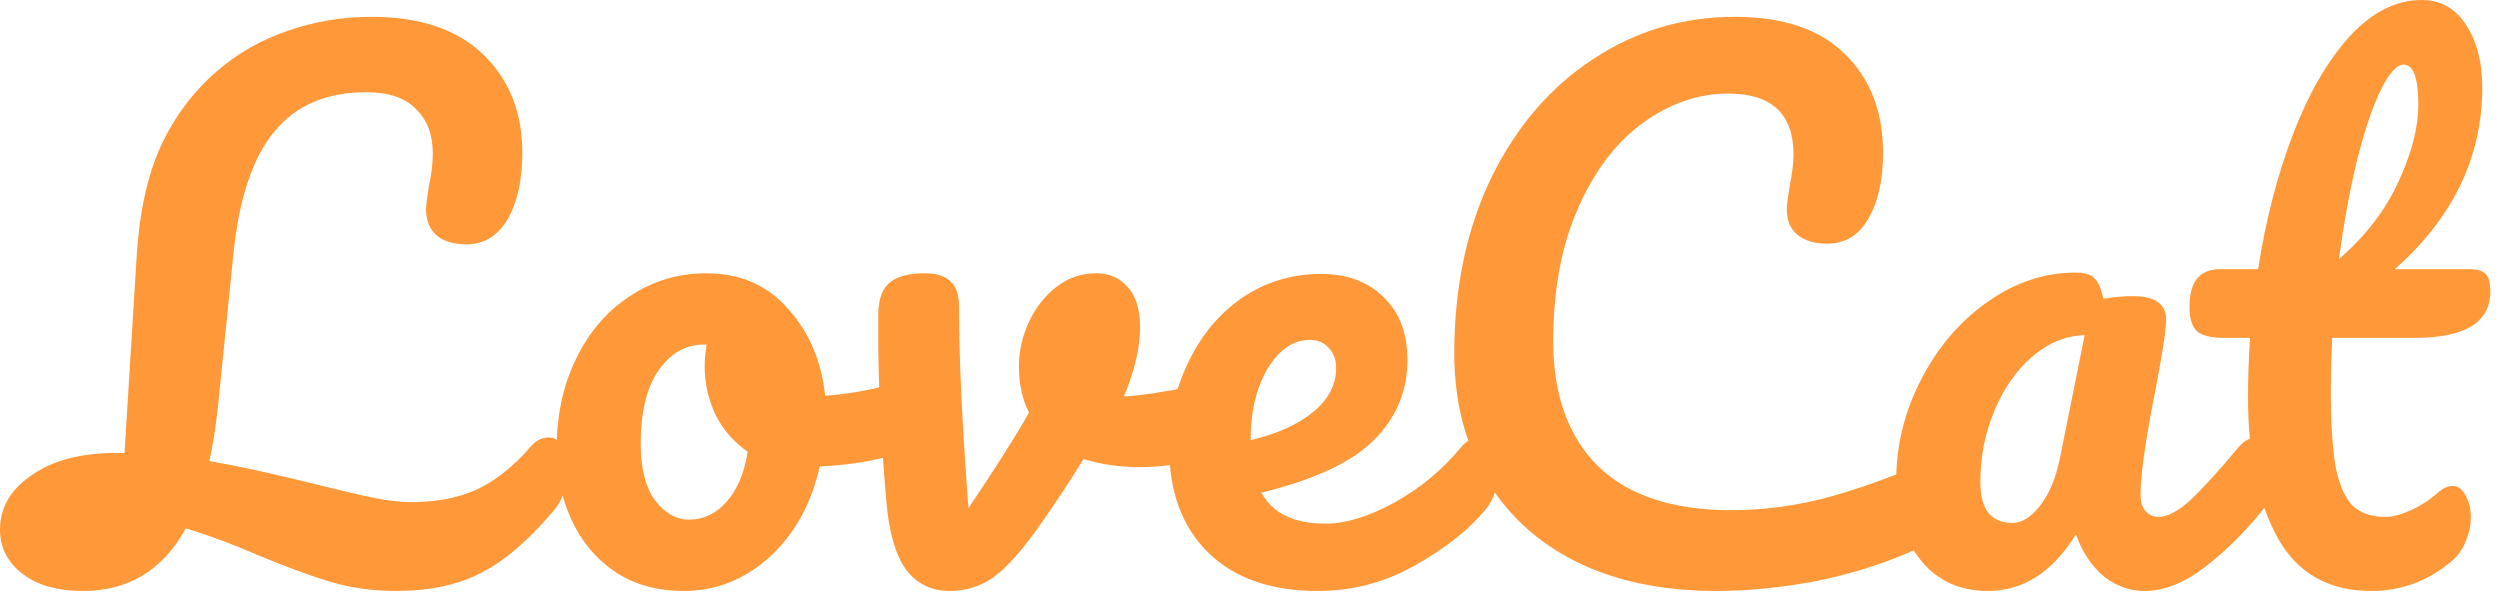
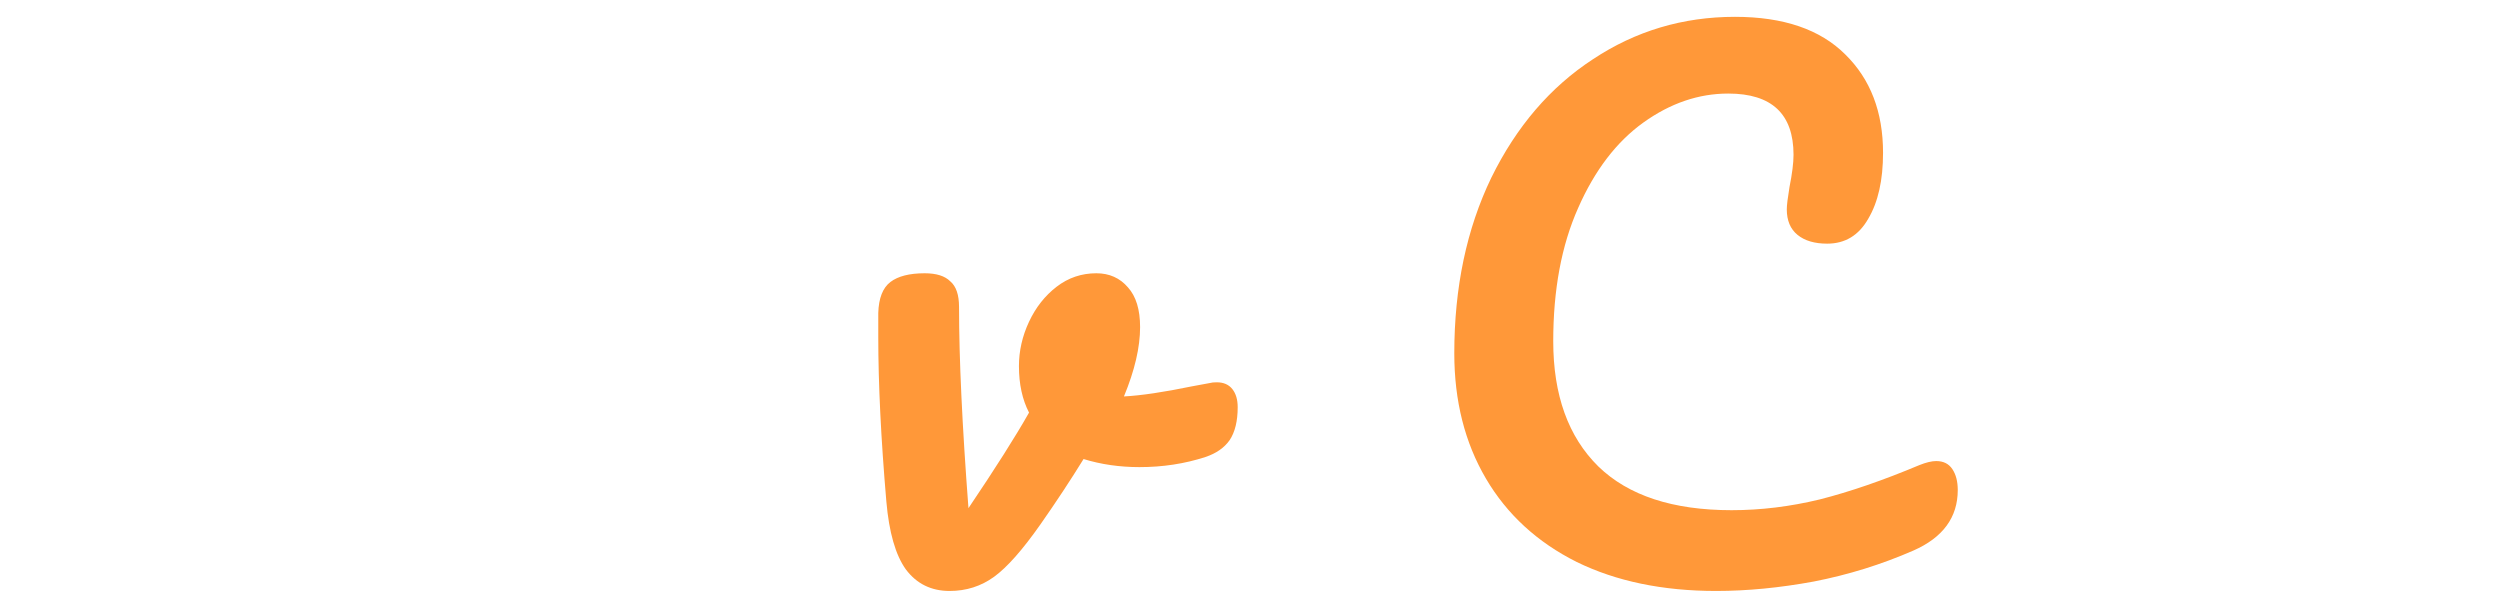
<svg xmlns="http://www.w3.org/2000/svg" width="156" height="37" viewBox="0 0 156 37" fill="none">
-   <path d="M34.23 27.3C34.594 27.3 34.874 27.468 35.07 27.804C35.294 28.14 35.406 28.602 35.406 29.19C35.406 30.282 35.14 31.15 34.608 31.794C33.04 33.67 31.514 34.986 30.03 35.742C28.574 36.498 26.81 36.876 24.738 36.876C23.282 36.876 21.938 36.694 20.706 36.33C19.474 35.966 17.976 35.42 16.212 34.692C14.616 33.992 13.076 33.418 11.592 32.97C10.164 35.574 8.022 36.876 5.166 36.876C3.598 36.876 2.352 36.526 1.428 35.826C0.476 35.098 0 34.174 0 33.054C0 31.682 0.658 30.548 1.974 29.652C3.29 28.728 5.04 28.266 7.224 28.266H7.77L8.526 16.044C8.694 13.244 9.198 10.934 10.038 9.114C10.878 7.294 12.04 5.74 13.524 4.452C14.812 3.332 16.282 2.492 17.934 1.932C19.586 1.344 21.336 1.05 23.184 1.05C26.208 1.05 28.532 1.834 30.156 3.402C31.78 4.97 32.592 7.014 32.592 9.534C32.592 11.242 32.284 12.628 31.668 13.692C31.052 14.728 30.198 15.246 29.106 15.246C28.322 15.246 27.706 15.064 27.258 14.7C26.81 14.308 26.586 13.762 26.586 13.062C26.586 12.81 26.642 12.348 26.754 11.676C26.922 10.892 27.006 10.192 27.006 9.576C27.006 8.4 26.656 7.476 25.956 6.804C25.284 6.104 24.248 5.754 22.848 5.754C20.384 5.754 18.48 6.566 17.136 8.19C15.792 9.786 14.938 12.306 14.574 15.75L13.608 25.284C13.468 26.628 13.286 27.79 13.062 28.77C14.854 29.078 17.094 29.568 19.782 30.24C21.35 30.632 22.554 30.912 23.394 31.08C24.234 31.248 24.976 31.332 25.62 31.332C27.244 31.332 28.63 31.066 29.778 30.534C30.954 29.974 32.06 29.092 33.096 27.888C33.432 27.496 33.81 27.3 34.23 27.3Z" fill="#FF9839" />
-   <path d="M56.781 23.772C57.145 23.772 57.425 23.954 57.621 24.318C57.817 24.682 57.915 25.144 57.915 25.704C57.915 27.048 57.509 27.846 56.697 28.098C55.017 28.686 53.169 29.022 51.153 29.106C50.621 31.458 49.571 33.348 48.003 34.776C46.435 36.176 44.657 36.876 42.669 36.876C40.989 36.876 39.547 36.47 38.343 35.658C37.167 34.846 36.271 33.768 35.655 32.424C35.039 31.08 34.731 29.624 34.731 28.056C34.731 25.928 35.137 24.038 35.949 22.386C36.761 20.706 37.881 19.404 39.309 18.48C40.737 17.528 42.319 17.052 44.055 17.052C46.183 17.052 47.891 17.794 49.179 19.278C50.495 20.734 51.265 22.54 51.489 24.696C52.805 24.612 54.373 24.332 56.193 23.856C56.417 23.8 56.613 23.772 56.781 23.772ZM43.005 32.424C43.901 32.424 44.671 32.06 45.315 31.332C45.987 30.604 46.435 29.554 46.659 28.182C45.791 27.594 45.119 26.824 44.643 25.872C44.195 24.92 43.971 23.912 43.971 22.848C43.971 22.4 44.013 21.952 44.097 21.504H43.887C42.767 21.504 41.829 22.05 41.073 23.142C40.345 24.206 39.981 25.718 39.981 27.678C39.981 29.218 40.275 30.394 40.863 31.206C41.479 32.018 42.193 32.424 43.005 32.424Z" fill="#FF9839" />
  <path d="M75.51 23.898C75.594 23.87 75.734 23.856 75.93 23.856C76.35 23.856 76.672 23.996 76.896 24.276C77.12 24.556 77.232 24.934 77.232 25.41C77.232 26.278 77.064 26.964 76.728 27.468C76.392 27.944 75.888 28.294 75.216 28.518C73.928 28.938 72.556 29.148 71.1 29.148C69.868 29.148 68.706 28.98 67.614 28.644C66.802 29.96 65.906 31.318 64.926 32.718C63.806 34.314 62.84 35.406 62.028 35.994C61.216 36.582 60.292 36.876 59.256 36.876C58.108 36.876 57.198 36.428 56.526 35.532C55.882 34.636 55.476 33.222 55.308 31.29C54.972 27.37 54.804 23.94 54.804 21V19.53C54.832 18.606 55.084 17.962 55.56 17.598C56.036 17.234 56.75 17.052 57.702 17.052C58.43 17.052 58.962 17.22 59.298 17.556C59.662 17.864 59.844 18.396 59.844 19.152C59.844 22.372 60.04 26.558 60.432 31.71C62.112 29.218 63.372 27.23 64.212 25.746C63.792 24.934 63.582 23.968 63.582 22.848C63.582 21.896 63.792 20.972 64.212 20.076C64.632 19.18 65.206 18.452 65.934 17.892C66.662 17.332 67.488 17.052 68.412 17.052C69.224 17.052 69.882 17.346 70.386 17.934C70.89 18.494 71.142 19.32 71.142 20.412C71.142 21.672 70.806 23.114 70.134 24.738C71.198 24.682 72.612 24.472 74.376 24.108L75.51 23.898Z" fill="#FF9839" />
-   <path d="M92.32 27.3C92.684 27.3 92.964 27.468 93.16 27.804C93.384 28.14 93.496 28.602 93.496 29.19C93.496 30.31 93.23 31.178 92.698 31.794C91.662 33.054 90.192 34.216 88.288 35.28C86.412 36.344 84.396 36.876 82.24 36.876C79.3 36.876 77.018 36.078 75.394 34.482C73.77 32.886 72.958 30.702 72.958 27.93C72.958 25.998 73.364 24.206 74.176 22.554C74.988 20.874 76.108 19.544 77.536 18.564C78.992 17.584 80.63 17.094 82.45 17.094C84.074 17.094 85.376 17.584 86.356 18.564C87.336 19.516 87.826 20.818 87.826 22.47C87.826 24.402 87.126 26.068 85.726 27.468C84.354 28.84 82.016 29.932 78.712 30.744C79.412 32.032 80.742 32.676 82.702 32.676C83.962 32.676 85.39 32.242 86.986 31.374C88.61 30.478 90.01 29.316 91.186 27.888C91.522 27.496 91.9 27.3 92.32 27.3ZM81.736 21.21C80.7 21.21 79.818 21.812 79.09 23.016C78.39 24.22 78.04 25.676 78.04 27.384V27.468C79.692 27.076 80.994 26.488 81.946 25.704C82.898 24.92 83.374 24.01 83.374 22.974C83.374 22.442 83.22 22.022 82.912 21.714C82.632 21.378 82.24 21.21 81.736 21.21Z" fill="#FF9839" />
  <path d="M107.086 36.876C103.754 36.876 100.856 36.274 98.392 35.07C95.928 33.838 94.038 32.102 92.722 29.862C91.406 27.622 90.748 25.018 90.748 22.05C90.748 17.934 91.518 14.28 93.058 11.088C94.626 7.896 96.74 5.432 99.4 3.696C102.06 1.932 105.014 1.05 108.262 1.05C111.286 1.05 113.582 1.834 115.15 3.402C116.718 4.942 117.502 6.986 117.502 9.534C117.502 11.242 117.194 12.614 116.578 13.65C115.99 14.686 115.136 15.204 114.016 15.204C113.232 15.204 112.616 15.022 112.168 14.658C111.72 14.294 111.496 13.762 111.496 13.062C111.496 12.81 111.552 12.348 111.664 11.676C111.832 10.836 111.916 10.164 111.916 9.66C111.916 7.112 110.558 5.838 107.842 5.838C105.994 5.838 104.23 6.44 102.55 7.644C100.87 8.848 99.512 10.626 98.476 12.978C97.44 15.302 96.922 18.074 96.922 21.294C96.922 24.654 97.86 27.258 99.736 29.106C101.612 30.926 104.384 31.836 108.052 31.836C109.872 31.836 111.706 31.612 113.554 31.164C115.43 30.688 117.502 29.974 119.77 29.022C120.19 28.854 120.54 28.77 120.82 28.77C121.268 28.77 121.604 28.938 121.828 29.274C122.052 29.61 122.164 30.044 122.164 30.576C122.164 32.284 121.24 33.544 119.392 34.356C117.404 35.224 115.332 35.868 113.176 36.288C111.048 36.68 109.018 36.876 107.086 36.876Z" fill="#FF9839" />
-   <path d="M124.035 36.876C122.299 36.876 120.913 36.246 119.877 34.986C118.841 33.726 118.323 32.074 118.323 30.03C118.323 27.79 118.841 25.676 119.877 23.688C120.913 21.672 122.285 20.062 123.993 18.858C125.729 17.626 127.563 17.01 129.495 17.01C130.111 17.01 130.517 17.136 130.713 17.388C130.937 17.612 131.119 18.032 131.259 18.648C131.847 18.536 132.463 18.48 133.107 18.48C134.479 18.48 135.165 18.97 135.165 19.95C135.165 20.538 134.955 21.938 134.535 24.15C133.891 27.37 133.569 29.61 133.569 30.87C133.569 31.29 133.667 31.626 133.863 31.878C134.087 32.13 134.367 32.256 134.703 32.256C135.235 32.256 135.879 31.92 136.635 31.248C137.391 30.548 138.413 29.428 139.701 27.888C140.037 27.496 140.415 27.3 140.835 27.3C141.199 27.3 141.479 27.468 141.675 27.804C141.899 28.14 142.011 28.602 142.011 29.19C142.011 30.31 141.745 31.178 141.213 31.794C140.065 33.222 138.847 34.426 137.559 35.406C136.271 36.386 135.025 36.876 133.821 36.876C132.897 36.876 132.043 36.568 131.259 35.952C130.503 35.308 129.929 34.44 129.537 33.348C128.081 35.7 126.247 36.876 124.035 36.876ZM125.547 32.634C126.163 32.634 126.751 32.27 127.311 31.542C127.871 30.814 128.277 29.848 128.529 28.644L130.083 20.916C128.907 20.944 127.815 21.392 126.807 22.26C125.827 23.1 125.043 24.22 124.455 25.62C123.867 27.02 123.573 28.504 123.573 30.072C123.573 30.94 123.741 31.584 124.077 32.004C124.441 32.424 124.931 32.634 125.547 32.634Z" fill="#FF9839" />
-   <path d="M145.527 21.084C145.471 22.484 145.443 23.576 145.443 24.36C145.443 26.376 145.541 27.958 145.737 29.106C145.961 30.226 146.311 31.038 146.787 31.542C147.291 32.018 147.977 32.256 148.845 32.256C149.293 32.256 149.825 32.116 150.441 31.836C151.057 31.556 151.617 31.192 152.121 30.744C152.429 30.464 152.737 30.324 153.045 30.324C153.381 30.324 153.647 30.52 153.843 30.912C154.067 31.276 154.179 31.724 154.179 32.256C154.179 32.788 154.067 33.306 153.843 33.81C153.647 34.314 153.339 34.734 152.919 35.07C151.463 36.274 149.811 36.876 147.963 36.876C145.303 36.876 143.357 35.77 142.125 33.558C140.893 31.318 140.277 28.406 140.277 24.822C140.277 23.59 140.319 22.344 140.403 21.084H138.765C137.925 21.084 137.351 20.93 137.043 20.622C136.763 20.314 136.623 19.824 136.623 19.152C136.623 17.584 137.253 16.8 138.513 16.8H140.907C141.383 13.72 142.111 10.906 143.091 8.358C144.071 5.81 145.247 3.78 146.619 2.268C148.019 0.756 149.517 0 151.113 0C152.289 0 153.213 0.518 153.885 1.554C154.557 2.59 154.893 3.892 154.893 5.46C154.893 9.8 153.073 13.58 149.433 16.8H154.137C154.585 16.8 154.907 16.898 155.103 17.094C155.299 17.29 155.397 17.654 155.397 18.186C155.397 20.118 153.815 21.084 150.651 21.084H145.527ZM149.979 4.032C149.559 4.032 149.083 4.564 148.551 5.628C148.047 6.664 147.557 8.12 147.081 9.996C146.633 11.844 146.255 13.902 145.947 16.17C147.599 14.742 148.831 13.146 149.643 11.382C150.483 9.59 150.903 7.966 150.903 6.51C150.903 4.858 150.595 4.032 149.979 4.032Z" fill="#FF9839" />
</svg>